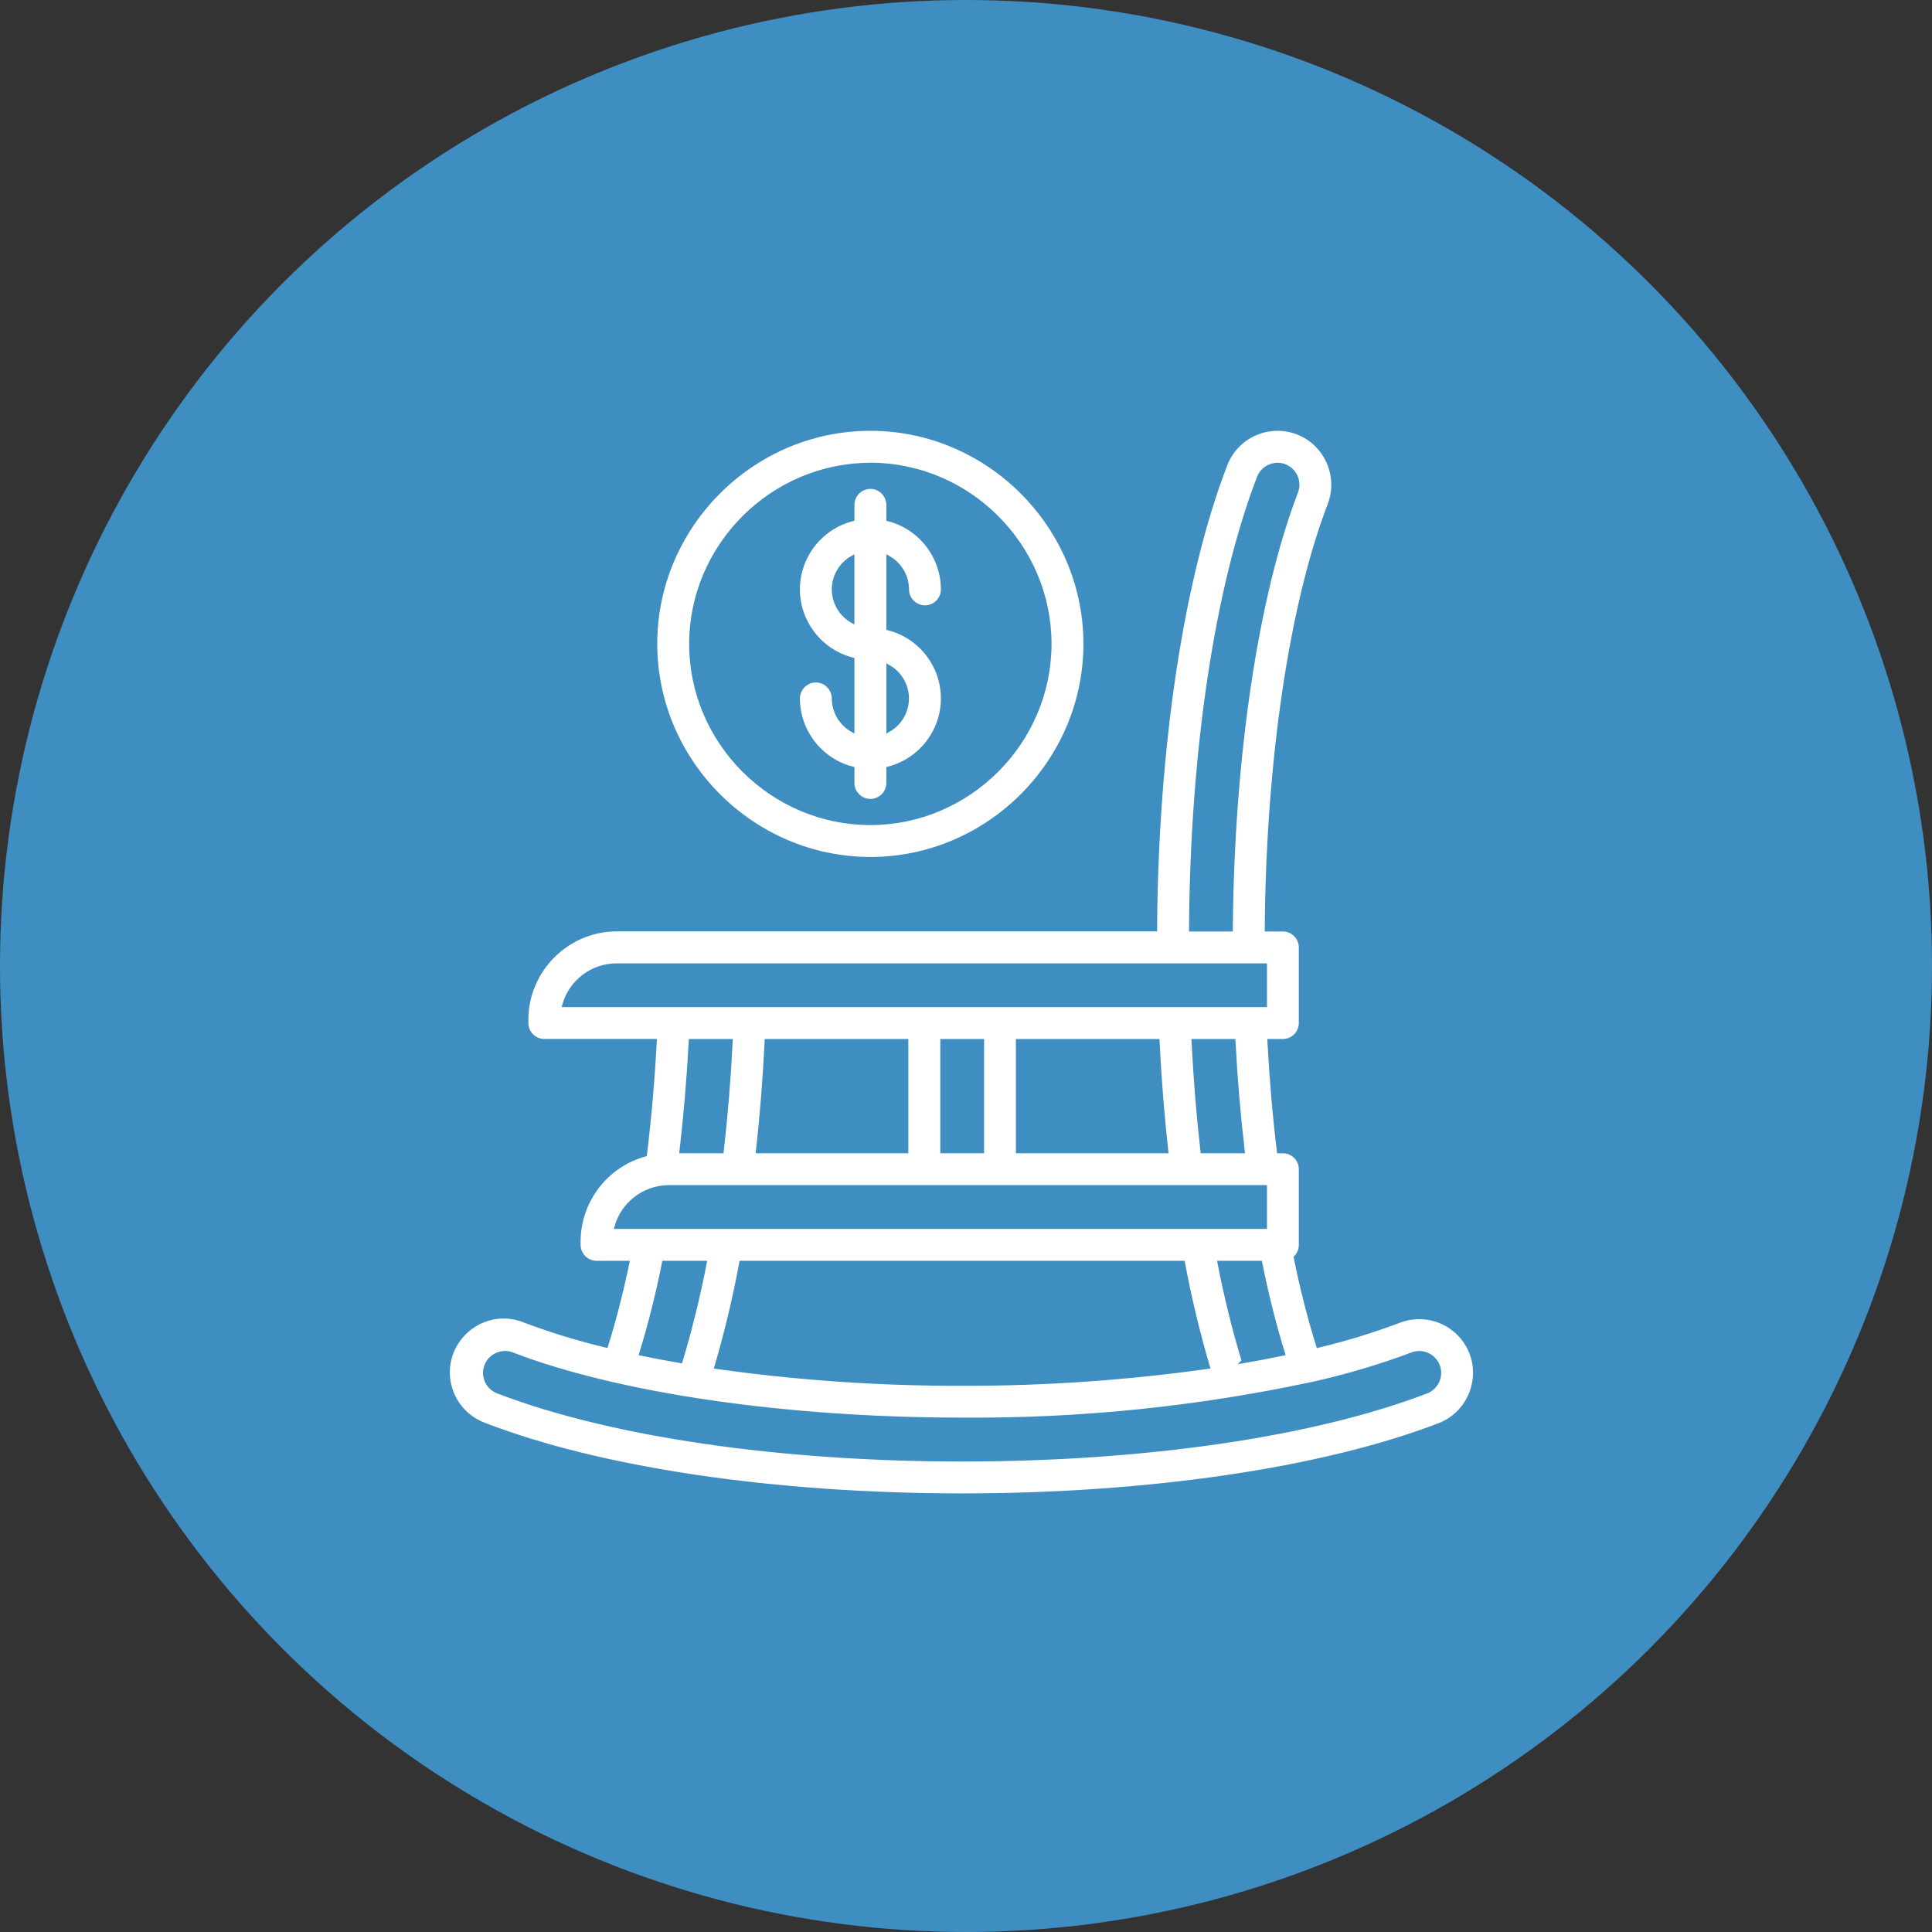
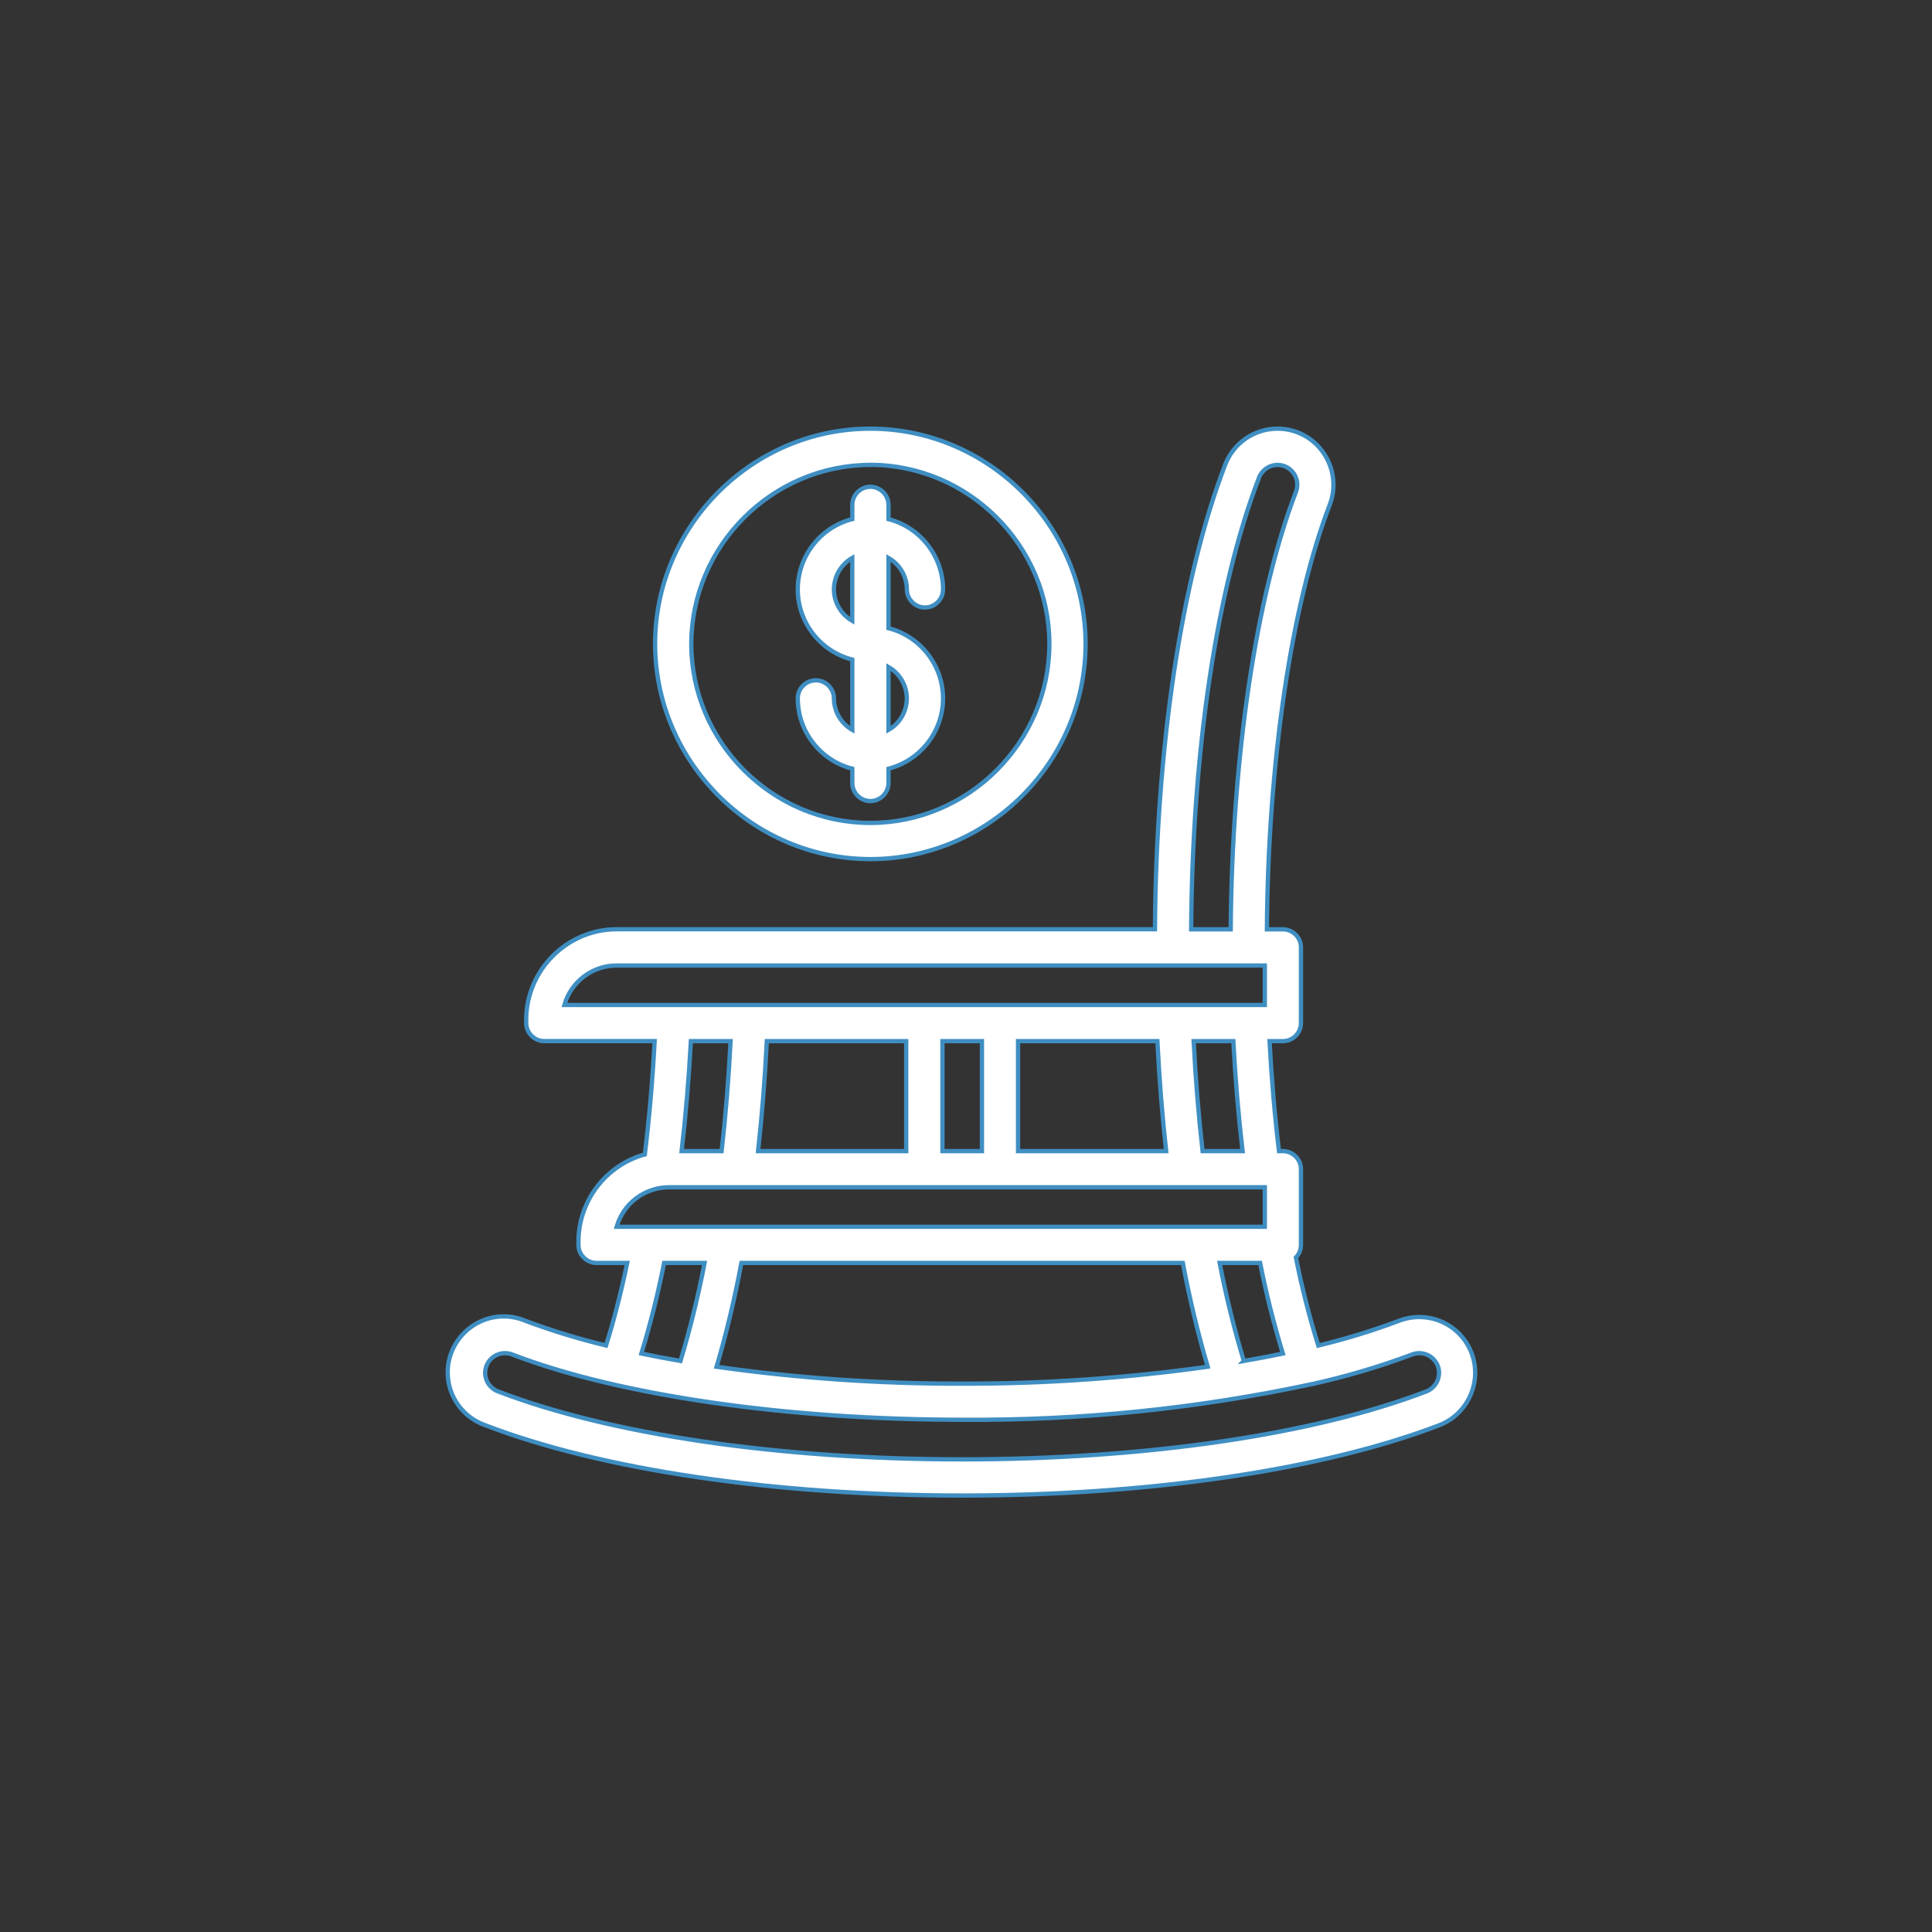
<svg xmlns="http://www.w3.org/2000/svg" width="90" height="90" viewBox="0 0 90 90" fill="none">
  <rect x="0" y="0" width="90" height="90" fill="#333333" stroke="none" />
-   <circle cx="45" cy="45" r="45" fill="#3F8EC2" />
-   <path fill-rule="evenodd" clip-rule="evenodd" d="M40.546 40.021C35.047 40.017 30.524 35.495 30.517 29.995C30.517 24.496 35.044 19.969 40.543 19.969C46.043 19.969 50.57 24.495 50.57 29.995C50.57 35.495 46.043 40.019 40.546 40.021ZM40.546 21.655V21.657C35.971 21.662 32.208 25.423 32.203 29.995C32.203 34.57 35.969 38.335 40.543 38.335C45.118 38.335 48.884 34.569 48.884 29.995C48.884 25.42 45.118 21.657 40.546 21.654V21.655ZM38.848 32.535C38.851 33.142 39.178 33.703 39.703 34.002V30.727C38.213 30.346 37.163 28.993 37.163 27.455C37.163 25.916 38.213 24.563 39.703 24.18V23.518C39.703 23.056 40.084 22.675 40.546 22.675C41.008 22.675 41.389 23.056 41.389 23.518V24.183C42.879 24.565 43.929 25.919 43.931 27.457C43.931 27.919 43.551 28.3 43.089 28.3C42.626 28.3 42.246 27.919 42.246 27.457C42.243 26.85 41.916 26.289 41.389 25.991V29.263C42.879 29.643 43.931 30.997 43.931 32.535C43.931 34.074 42.879 35.427 41.389 35.81V36.474C41.389 36.937 41.008 37.317 40.546 37.317C40.084 37.317 39.703 36.937 39.703 36.474V35.81C38.215 35.427 37.165 34.074 37.163 32.535C37.163 32.073 37.543 31.692 38.006 31.692C38.468 31.692 38.848 32.073 38.848 32.535ZM38.848 27.455C38.848 28.059 39.176 28.62 39.701 28.921V25.991C39.176 26.289 38.851 26.85 38.848 27.455ZM42.243 32.535C42.241 31.931 41.916 31.37 41.389 31.071V34.002C41.916 33.703 42.243 33.142 42.243 32.535ZM68.549 63.023C69.059 64.357 68.385 65.874 67.054 66.389C61.633 68.472 53.531 69.668 44.82 69.668C36.109 69.668 28.004 68.474 22.589 66.386C21.551 66.018 20.855 65.031 20.855 63.931C20.855 62.5 22.033 61.323 23.463 61.323C23.805 61.323 24.145 61.39 24.46 61.523C25.693 61.985 26.952 62.37 28.231 62.678C28.594 61.518 28.927 60.232 29.218 58.833H27.79C27.328 58.833 26.947 58.453 26.947 57.99V57.832C26.95 55.946 28.219 54.28 30.039 53.777C30.246 52.075 30.4 50.307 30.496 48.499H25.356C24.893 48.499 24.513 48.118 24.513 47.656V47.5C24.515 45.191 26.413 43.291 28.722 43.288H53.802C53.855 34.801 55.04 26.937 57.077 21.64C57.464 20.633 58.435 19.969 59.511 19.969C59.831 19.969 60.149 20.027 60.448 20.142C61.784 20.657 62.458 22.179 61.945 23.513C60.154 28.17 59.07 35.528 59.017 43.291H59.764C60.224 43.291 60.604 43.671 60.604 44.131V47.659C60.604 48.121 60.224 48.501 59.761 48.501H59.14C59.234 50.254 59.381 51.971 59.581 53.623H59.764C60.224 53.623 60.604 54.003 60.604 54.465V57.993C60.604 58.212 60.52 58.422 60.368 58.578C60.643 59.963 60.992 61.333 61.411 62.681C62.689 62.375 63.949 61.988 65.179 61.525C65.48 61.41 65.798 61.352 66.118 61.352C67.194 61.352 68.165 62.019 68.55 63.023L68.549 63.023ZM57.943 63.398L57.94 63.401C58.564 63.292 59.171 63.177 59.761 63.054C59.337 61.665 58.983 60.256 58.701 58.833H56.816C57.114 60.374 57.49 61.898 57.943 63.398L57.943 63.398ZM55.102 58.833H34.536C34.233 60.463 33.848 62.079 33.381 63.67C37.17 64.203 40.992 64.465 44.82 64.456C48.646 64.465 52.47 64.2 56.26 63.668C55.793 62.077 55.406 60.463 55.102 58.833H55.102ZM47.425 48.501V53.623H54.323C54.14 51.964 54.003 50.249 53.916 48.501H47.425ZM57.885 53.623C57.69 51.966 57.545 50.252 57.454 48.501H55.605C55.694 50.252 55.834 51.969 56.021 53.623H57.885ZM58.651 22.247C56.684 27.359 55.54 35.003 55.489 43.291H57.331C57.387 35.334 58.511 27.746 60.372 22.91C60.413 22.804 60.432 22.691 60.432 22.577C60.432 22.072 60.016 21.657 59.513 21.657C59.132 21.657 58.788 21.891 58.651 22.247L58.651 22.247ZM28.721 44.977C27.595 44.977 26.598 45.733 26.292 46.816H54.683C54.695 46.814 54.707 46.816 54.719 46.816H58.92V44.977H28.721ZM30.937 58.833C30.655 60.256 30.301 61.665 29.877 63.054C30.467 63.177 31.076 63.293 31.7 63.399C32.15 61.898 32.526 60.374 32.822 58.833L30.937 58.833ZM66.447 64.817C66.919 64.634 67.155 64.097 66.977 63.627C66.839 63.271 66.497 63.035 66.117 63.035C66.004 63.035 65.891 63.056 65.785 63.097C64.265 63.666 62.708 64.126 61.123 64.477H61.114C55.759 65.623 50.295 66.179 44.819 66.138C36.647 66.138 28.81 65.002 23.855 63.095C23.383 62.914 22.843 63.153 22.663 63.625C22.622 63.731 22.6 63.841 22.6 63.955C22.6 64.335 22.836 64.679 23.193 64.814C28.425 66.827 36.307 67.983 44.819 67.983C53.331 67.983 61.215 66.829 66.446 64.817L66.447 64.817ZM43.903 53.623H45.742V48.501H43.903V53.623ZM31.155 55.308C30.029 55.311 29.034 56.064 28.726 57.148H58.92V55.308H31.155ZM34.033 48.501H32.184C32.09 50.252 31.945 51.966 31.753 53.623H33.616C33.804 51.968 33.944 50.252 34.033 48.501ZM35.314 53.623H42.214V48.501H35.721C35.634 50.252 35.499 51.966 35.314 53.623H35.314Z" fill="white" stroke="#3F8EC2" stroke-width="0.2" />
+   <path fill-rule="evenodd" clip-rule="evenodd" d="M40.546 40.021C35.047 40.017 30.524 35.495 30.517 29.995C30.517 24.496 35.044 19.969 40.543 19.969C46.043 19.969 50.57 24.495 50.57 29.995C50.57 35.495 46.043 40.019 40.546 40.021ZM40.546 21.655V21.657C35.971 21.662 32.208 25.423 32.203 29.995C32.203 34.57 35.969 38.335 40.543 38.335C45.118 38.335 48.884 34.569 48.884 29.995C48.884 25.42 45.118 21.657 40.546 21.654V21.655ZM38.848 32.535C38.851 33.142 39.178 33.703 39.703 34.002V30.727C38.213 30.346 37.163 28.993 37.163 27.455C37.163 25.916 38.213 24.563 39.703 24.18V23.518C39.703 23.056 40.084 22.675 40.546 22.675C41.008 22.675 41.389 23.056 41.389 23.518V24.183C42.879 24.565 43.929 25.919 43.931 27.457C43.931 27.919 43.551 28.3 43.089 28.3C42.626 28.3 42.246 27.919 42.246 27.457C42.243 26.85 41.916 26.289 41.389 25.991V29.263C42.879 29.643 43.931 30.997 43.931 32.535C43.931 34.074 42.879 35.427 41.389 35.81V36.474C41.389 36.937 41.008 37.317 40.546 37.317C40.084 37.317 39.703 36.937 39.703 36.474V35.81C38.215 35.427 37.165 34.074 37.163 32.535C37.163 32.073 37.543 31.692 38.006 31.692C38.468 31.692 38.848 32.073 38.848 32.535ZM38.848 27.455C38.848 28.059 39.176 28.62 39.701 28.921V25.991C39.176 26.289 38.851 26.85 38.848 27.455ZM42.243 32.535C42.241 31.931 41.916 31.37 41.389 31.071V34.002C41.916 33.703 42.243 33.142 42.243 32.535ZM68.549 63.023C69.059 64.357 68.385 65.874 67.054 66.389C61.633 68.472 53.531 69.668 44.82 69.668C36.109 69.668 28.004 68.474 22.589 66.386C21.551 66.018 20.855 65.031 20.855 63.931C20.855 62.5 22.033 61.323 23.463 61.323C23.805 61.323 24.145 61.39 24.46 61.523C25.693 61.985 26.952 62.37 28.231 62.678C28.594 61.518 28.927 60.232 29.218 58.833H27.79C27.328 58.833 26.947 58.453 26.947 57.99V57.832C26.95 55.946 28.219 54.28 30.039 53.777C30.246 52.075 30.4 50.307 30.496 48.499H25.356C24.893 48.499 24.513 48.118 24.513 47.656V47.5C24.515 45.191 26.413 43.291 28.722 43.288H53.802C53.855 34.801 55.04 26.937 57.077 21.64C57.464 20.633 58.435 19.969 59.511 19.969C59.831 19.969 60.149 20.027 60.448 20.142C61.784 20.657 62.458 22.179 61.945 23.513C60.154 28.17 59.07 35.528 59.017 43.291H59.764C60.224 43.291 60.604 43.671 60.604 44.131V47.659C60.604 48.121 60.224 48.501 59.761 48.501H59.14C59.234 50.254 59.381 51.971 59.581 53.623H59.764C60.224 53.623 60.604 54.003 60.604 54.465V57.993C60.604 58.212 60.52 58.422 60.368 58.578C60.643 59.963 60.992 61.333 61.411 62.681C62.689 62.375 63.949 61.988 65.179 61.525C65.48 61.41 65.798 61.352 66.118 61.352C67.194 61.352 68.165 62.019 68.55 63.023L68.549 63.023ZM57.943 63.398L57.94 63.401C58.564 63.292 59.171 63.177 59.761 63.054C59.337 61.665 58.983 60.256 58.701 58.833H56.816C57.114 60.374 57.49 61.898 57.943 63.398L57.943 63.398ZM55.102 58.833H34.536C34.233 60.463 33.848 62.079 33.381 63.67C37.17 64.203 40.992 64.465 44.82 64.456C48.646 64.465 52.47 64.2 56.26 63.668C55.793 62.077 55.406 60.463 55.102 58.833ZM47.425 48.501V53.623H54.323C54.14 51.964 54.003 50.249 53.916 48.501H47.425ZM57.885 53.623C57.69 51.966 57.545 50.252 57.454 48.501H55.605C55.694 50.252 55.834 51.969 56.021 53.623H57.885ZM58.651 22.247C56.684 27.359 55.54 35.003 55.489 43.291H57.331C57.387 35.334 58.511 27.746 60.372 22.91C60.413 22.804 60.432 22.691 60.432 22.577C60.432 22.072 60.016 21.657 59.513 21.657C59.132 21.657 58.788 21.891 58.651 22.247L58.651 22.247ZM28.721 44.977C27.595 44.977 26.598 45.733 26.292 46.816H54.683C54.695 46.814 54.707 46.816 54.719 46.816H58.92V44.977H28.721ZM30.937 58.833C30.655 60.256 30.301 61.665 29.877 63.054C30.467 63.177 31.076 63.293 31.7 63.399C32.15 61.898 32.526 60.374 32.822 58.833L30.937 58.833ZM66.447 64.817C66.919 64.634 67.155 64.097 66.977 63.627C66.839 63.271 66.497 63.035 66.117 63.035C66.004 63.035 65.891 63.056 65.785 63.097C64.265 63.666 62.708 64.126 61.123 64.477H61.114C55.759 65.623 50.295 66.179 44.819 66.138C36.647 66.138 28.81 65.002 23.855 63.095C23.383 62.914 22.843 63.153 22.663 63.625C22.622 63.731 22.6 63.841 22.6 63.955C22.6 64.335 22.836 64.679 23.193 64.814C28.425 66.827 36.307 67.983 44.819 67.983C53.331 67.983 61.215 66.829 66.446 64.817L66.447 64.817ZM43.903 53.623H45.742V48.501H43.903V53.623ZM31.155 55.308C30.029 55.311 29.034 56.064 28.726 57.148H58.92V55.308H31.155ZM34.033 48.501H32.184C32.09 50.252 31.945 51.966 31.753 53.623H33.616C33.804 51.968 33.944 50.252 34.033 48.501ZM35.314 53.623H42.214V48.501H35.721C35.634 50.252 35.499 51.966 35.314 53.623H35.314Z" fill="white" stroke="#3F8EC2" stroke-width="0.2" />
</svg>